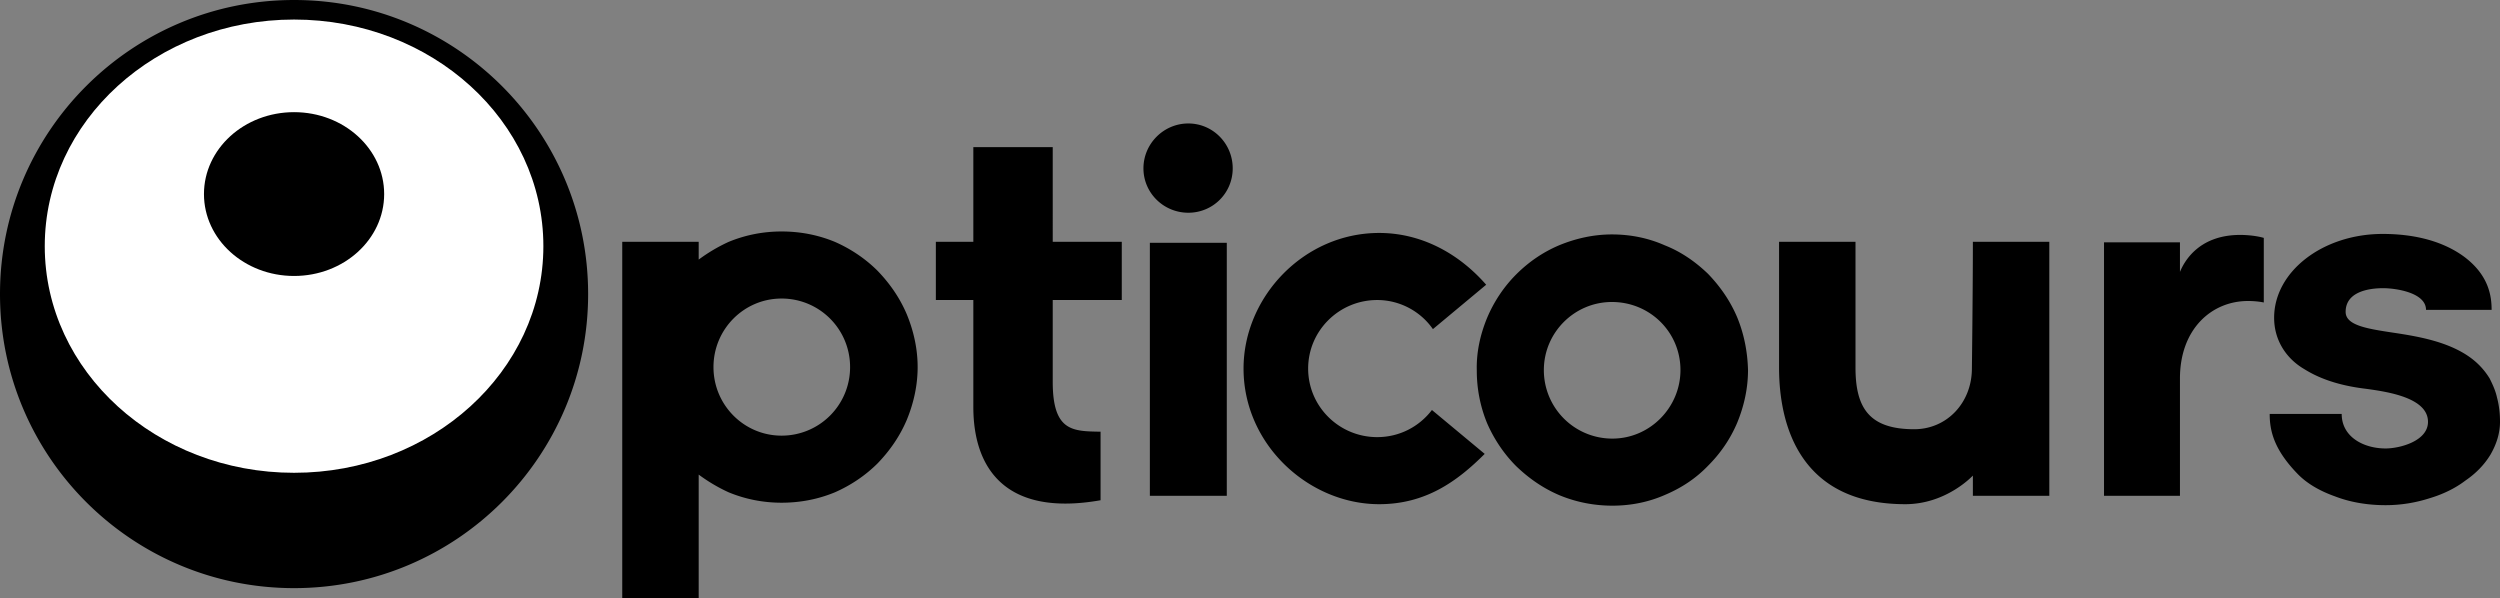
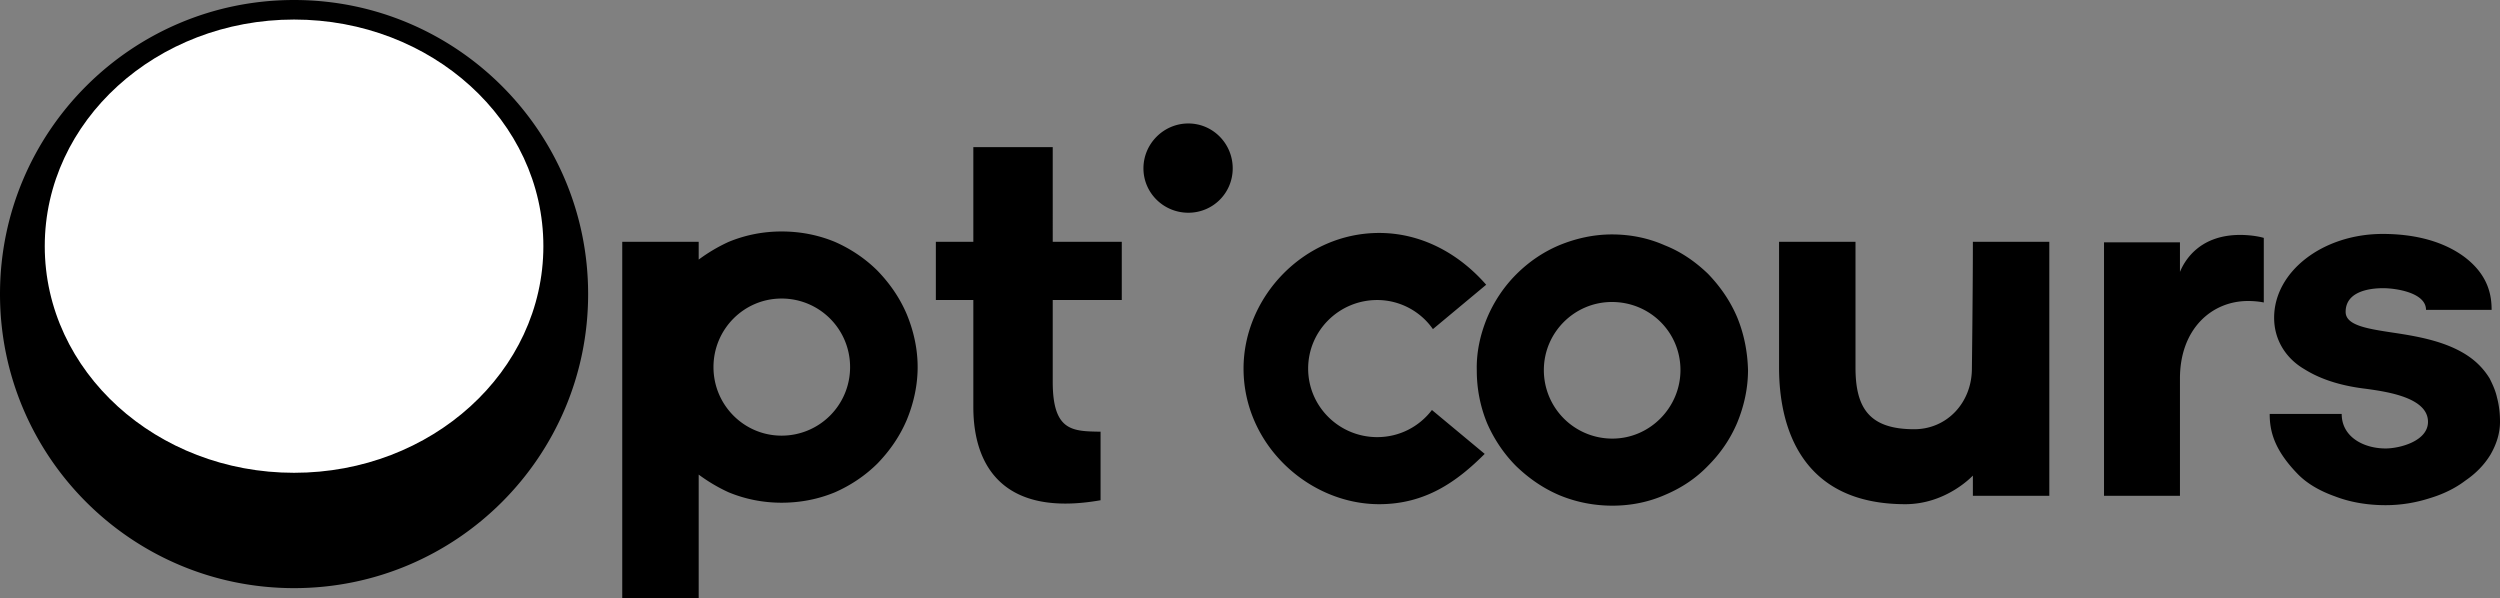
<svg xmlns="http://www.w3.org/2000/svg" viewBox="0 0 1002.705 240">
  <rect x="0" y="0" width="1002.705" height="240" fill="#808080" stroke="none" />
-   <path d="M117.944 0C52.805 0 0 52.805 0 117.944c0 65.139 52.805 117.944 117.944 117.944s117.944-52.805 117.944-117.944C235.888 52.805 183.083 0 117.944 0zM352.03 108.663c-4.945-4.945-10.878-8.9-17.208-11.67-6.725-2.769-13.845-4.153-21.363-4.153-7.317 0-14.437 1.384-21.163 4.153-4.35 1.978-8.307 4.353-12.064 7.121v-7.121h-30.66V240h30.66v-49.647c3.757 2.77 7.713 5.143 12.064 7.121 6.726 2.769 13.846 4.153 21.163 4.153 7.518 0 14.638-1.384 21.363-4.153 6.33-2.769 12.263-6.725 17.208-11.67 4.946-5.142 8.9-10.88 11.671-17.407 2.769-6.723 4.351-13.845 4.351-21.163 0-7.32-1.582-14.44-4.351-21.165-2.77-6.527-6.725-12.262-11.67-17.406zm-38.57 66.064c-15.032 0-27.295-12.263-27.295-27.493 0-15.231 12.263-27.494 27.294-27.494a27.435 27.435 0 0 1 27.495 27.494 27.434 27.434 0 0 1-27.495 27.493zM422.232 59.016h-31.844v37.977h-15.033v23.341h15.033v42.92c0 24.528 12.856 44.11 51.03 37.385v-27.494c-11.076-.199-19.186 0-19.186-19.977v-32.834h27.692V96.993h-27.692V59.016zm54.384-9.494c-9.89 0-18 8.11-18 18s8.11 17.802 18 17.802 17.802-7.912 17.802-17.802-7.912-18-17.802-18zM461.19 198.858h30.855V97.388H461.19v101.47zm91.178-23.537c-15.23 0-27.69-12.263-27.69-27.494 0-15.23 12.46-27.493 27.69-27.493 9.098 0 17.406 4.55 22.35 11.669l21.362-17.8c-11.077-12.66-26.108-20.77-42.92-20.77-30.263 0-54.395 25.713-54.395 54.394 0 30.659 26.306 54.394 54.395 54.394 18.592 0 31.251-9.098 42.328-20.175l-21.165-17.604c-5.143 6.726-13.055 10.879-21.955 10.879zM685.08 109.85c-5.143-4.945-10.879-8.9-17.406-11.471-6.726-2.969-13.847-4.353-21.165-4.353s-14.44 1.582-21.165 4.353c-6.527 2.769-12.263 6.724-17.208 11.669s-8.9 10.878-11.669 17.406c-2.77 6.725-4.353 13.845-4.155 21.165 0 7.317 1.385 14.439 4.155 21.163 2.769 6.33 6.724 12.264 11.67 17.21 5.142 4.943 10.878 8.9 17.405 11.668 6.726 2.77 13.847 4.155 21.165 4.155s14.44-1.386 21.165-4.353c6.526-2.768 12.263-6.527 17.208-11.669 4.945-4.945 8.9-10.682 11.669-17.21 2.77-6.723 4.35-13.845 4.35-21.162-.195-7.32-1.58-14.44-4.35-21.165-2.769-6.528-6.724-12.263-11.67-17.406zm-38.373 66.063a27.434 27.434 0 0 1-27.494-27.492c0-15.034 12.263-27.297 27.296-27.297 15.23 0 27.494 12.067 27.494 27.297 0 15.031-12.264 27.492-27.296 27.492zm144.18-27.69c-.197 13.45-10.087 23.933-23.142 23.933-18 0-23.537-8.506-23.537-24.725V96.993h-30.66v50.438c0 23.933 8.903 54.79 50.636 54.79 16.418 0 26.9-11.274 27.099-11.472v8.11h30.659V96.992h-30.66c0 19.582-.395 51.23-.395 51.23zm83.455-39.164V97.191h-30.46v101.667h30.46v-47.075c0-19.78 12.66-31.055 27.295-31.055 2.176 0 4.353.198 6.33.594V95.41c-2.77-.79-6.33-1.186-9.495-1.186-17.208 0-22.745 11.473-24.13 14.835zm127.175 50.438c-.592-2.769-1.778-5.341-2.967-7.714-2.57-4.154-5.933-7.517-10.68-10.286-8.506-4.945-18.989-6.725-28.285-8.11-10.482-1.582-18.79-2.966-18.79-8.306 0-7.912 8.9-9.494 15.031-9.494 5.144 0 17.209 1.78 17.209 8.702h26.308c0-5.341-.99-13.845-11.077-21.361-8.11-5.935-19.187-9.1-32.636-9.1-23.933 0-43.516 15.033-43.516 33.626 0 9.098 4.945 16.418 12.065 20.57 7.518 4.748 16.418 6.924 24.726 7.912 8.702 1.187 24.922 3.561 24.922 13.253 0 7.714-11.275 10.681-17.01 10.681-8.704 0-17.604-4.55-17.604-13.845h-28.88c0 6.921 1.781 14.439 11.473 24.328 3.955 3.956 9.099 6.725 14.638 8.703 6.131 2.373 13.053 3.561 20.373 3.561 6.131 0 12.064-.99 17.604-2.77 5.34-1.583 10.284-3.955 14.437-7.12 4.353-2.967 7.716-6.528 10.088-10.484 2.375-4.153 3.76-8.505 3.76-13.054 0-3.56-.397-6.725-1.189-9.692z" />
+   <path d="M117.944 0C52.805 0 0 52.805 0 117.944c0 65.139 52.805 117.944 117.944 117.944s117.944-52.805 117.944-117.944C235.888 52.805 183.083 0 117.944 0zM352.03 108.663c-4.945-4.945-10.878-8.9-17.208-11.67-6.725-2.769-13.845-4.153-21.363-4.153-7.317 0-14.437 1.384-21.163 4.153-4.35 1.978-8.307 4.353-12.064 7.121v-7.121h-30.66V240h30.66v-49.647c3.757 2.77 7.713 5.143 12.064 7.121 6.726 2.769 13.846 4.153 21.163 4.153 7.518 0 14.638-1.384 21.363-4.153 6.33-2.769 12.263-6.725 17.208-11.67 4.946-5.142 8.9-10.88 11.671-17.407 2.769-6.723 4.351-13.845 4.351-21.163 0-7.32-1.582-14.44-4.351-21.165-2.77-6.527-6.725-12.262-11.67-17.406zm-38.57 66.064c-15.032 0-27.295-12.263-27.295-27.493 0-15.231 12.263-27.494 27.294-27.494a27.435 27.435 0 0 1 27.495 27.494 27.434 27.434 0 0 1-27.495 27.493zM422.232 59.016h-31.844v37.977h-15.033v23.341h15.033v42.92c0 24.528 12.856 44.11 51.03 37.385v-27.494c-11.076-.199-19.186 0-19.186-19.977v-32.834h27.692V96.993h-27.692V59.016zm54.384-9.494c-9.89 0-18 8.11-18 18s8.11 17.802 18 17.802 17.802-7.912 17.802-17.802-7.912-18-17.802-18zM461.19 198.858h30.855H461.19v101.47zm91.178-23.537c-15.23 0-27.69-12.263-27.69-27.494 0-15.23 12.46-27.493 27.69-27.493 9.098 0 17.406 4.55 22.35 11.669l21.362-17.8c-11.077-12.66-26.108-20.77-42.92-20.77-30.263 0-54.395 25.713-54.395 54.394 0 30.659 26.306 54.394 54.395 54.394 18.592 0 31.251-9.098 42.328-20.175l-21.165-17.604c-5.143 6.726-13.055 10.879-21.955 10.879zM685.08 109.85c-5.143-4.945-10.879-8.9-17.406-11.471-6.726-2.969-13.847-4.353-21.165-4.353s-14.44 1.582-21.165 4.353c-6.527 2.769-12.263 6.724-17.208 11.669s-8.9 10.878-11.669 17.406c-2.77 6.725-4.353 13.845-4.155 21.165 0 7.317 1.385 14.439 4.155 21.163 2.769 6.33 6.724 12.264 11.67 17.21 5.142 4.943 10.878 8.9 17.405 11.668 6.726 2.77 13.847 4.155 21.165 4.155s14.44-1.386 21.165-4.353c6.526-2.768 12.263-6.527 17.208-11.669 4.945-4.945 8.9-10.682 11.669-17.21 2.77-6.723 4.35-13.845 4.35-21.162-.195-7.32-1.58-14.44-4.35-21.165-2.769-6.528-6.724-12.263-11.67-17.406zm-38.373 66.063a27.434 27.434 0 0 1-27.494-27.492c0-15.034 12.263-27.297 27.296-27.297 15.23 0 27.494 12.067 27.494 27.297 0 15.031-12.264 27.492-27.296 27.492zm144.18-27.69c-.197 13.45-10.087 23.933-23.142 23.933-18 0-23.537-8.506-23.537-24.725V96.993h-30.66v50.438c0 23.933 8.903 54.79 50.636 54.79 16.418 0 26.9-11.274 27.099-11.472v8.11h30.659V96.992h-30.66c0 19.582-.395 51.23-.395 51.23zm83.455-39.164V97.191h-30.46v101.667h30.46v-47.075c0-19.78 12.66-31.055 27.295-31.055 2.176 0 4.353.198 6.33.594V95.41c-2.77-.79-6.33-1.186-9.495-1.186-17.208 0-22.745 11.473-24.13 14.835zm127.175 50.438c-.592-2.769-1.778-5.341-2.967-7.714-2.57-4.154-5.933-7.517-10.68-10.286-8.506-4.945-18.989-6.725-28.285-8.11-10.482-1.582-18.79-2.966-18.79-8.306 0-7.912 8.9-9.494 15.031-9.494 5.144 0 17.209 1.78 17.209 8.702h26.308c0-5.341-.99-13.845-11.077-21.361-8.11-5.935-19.187-9.1-32.636-9.1-23.933 0-43.516 15.033-43.516 33.626 0 9.098 4.945 16.418 12.065 20.57 7.518 4.748 16.418 6.924 24.726 7.912 8.702 1.187 24.922 3.561 24.922 13.253 0 7.714-11.275 10.681-17.01 10.681-8.704 0-17.604-4.55-17.604-13.845h-28.88c0 6.921 1.781 14.439 11.473 24.328 3.955 3.956 9.099 6.725 14.638 8.703 6.131 2.373 13.053 3.561 20.373 3.561 6.131 0 12.064-.99 17.604-2.77 5.34-1.583 10.284-3.955 14.437-7.12 4.353-2.967 7.716-6.528 10.088-10.484 2.375-4.153 3.76-8.505 3.76-13.054 0-3.56-.397-6.725-1.189-9.692z" />
  <ellipse cx="117.944" cy="98.734" rx="99.993" ry="90.894" fill="#fff" />
-   <ellipse cx="117.944" cy="77.835" rx="36.137" ry="32.849" />
</svg>